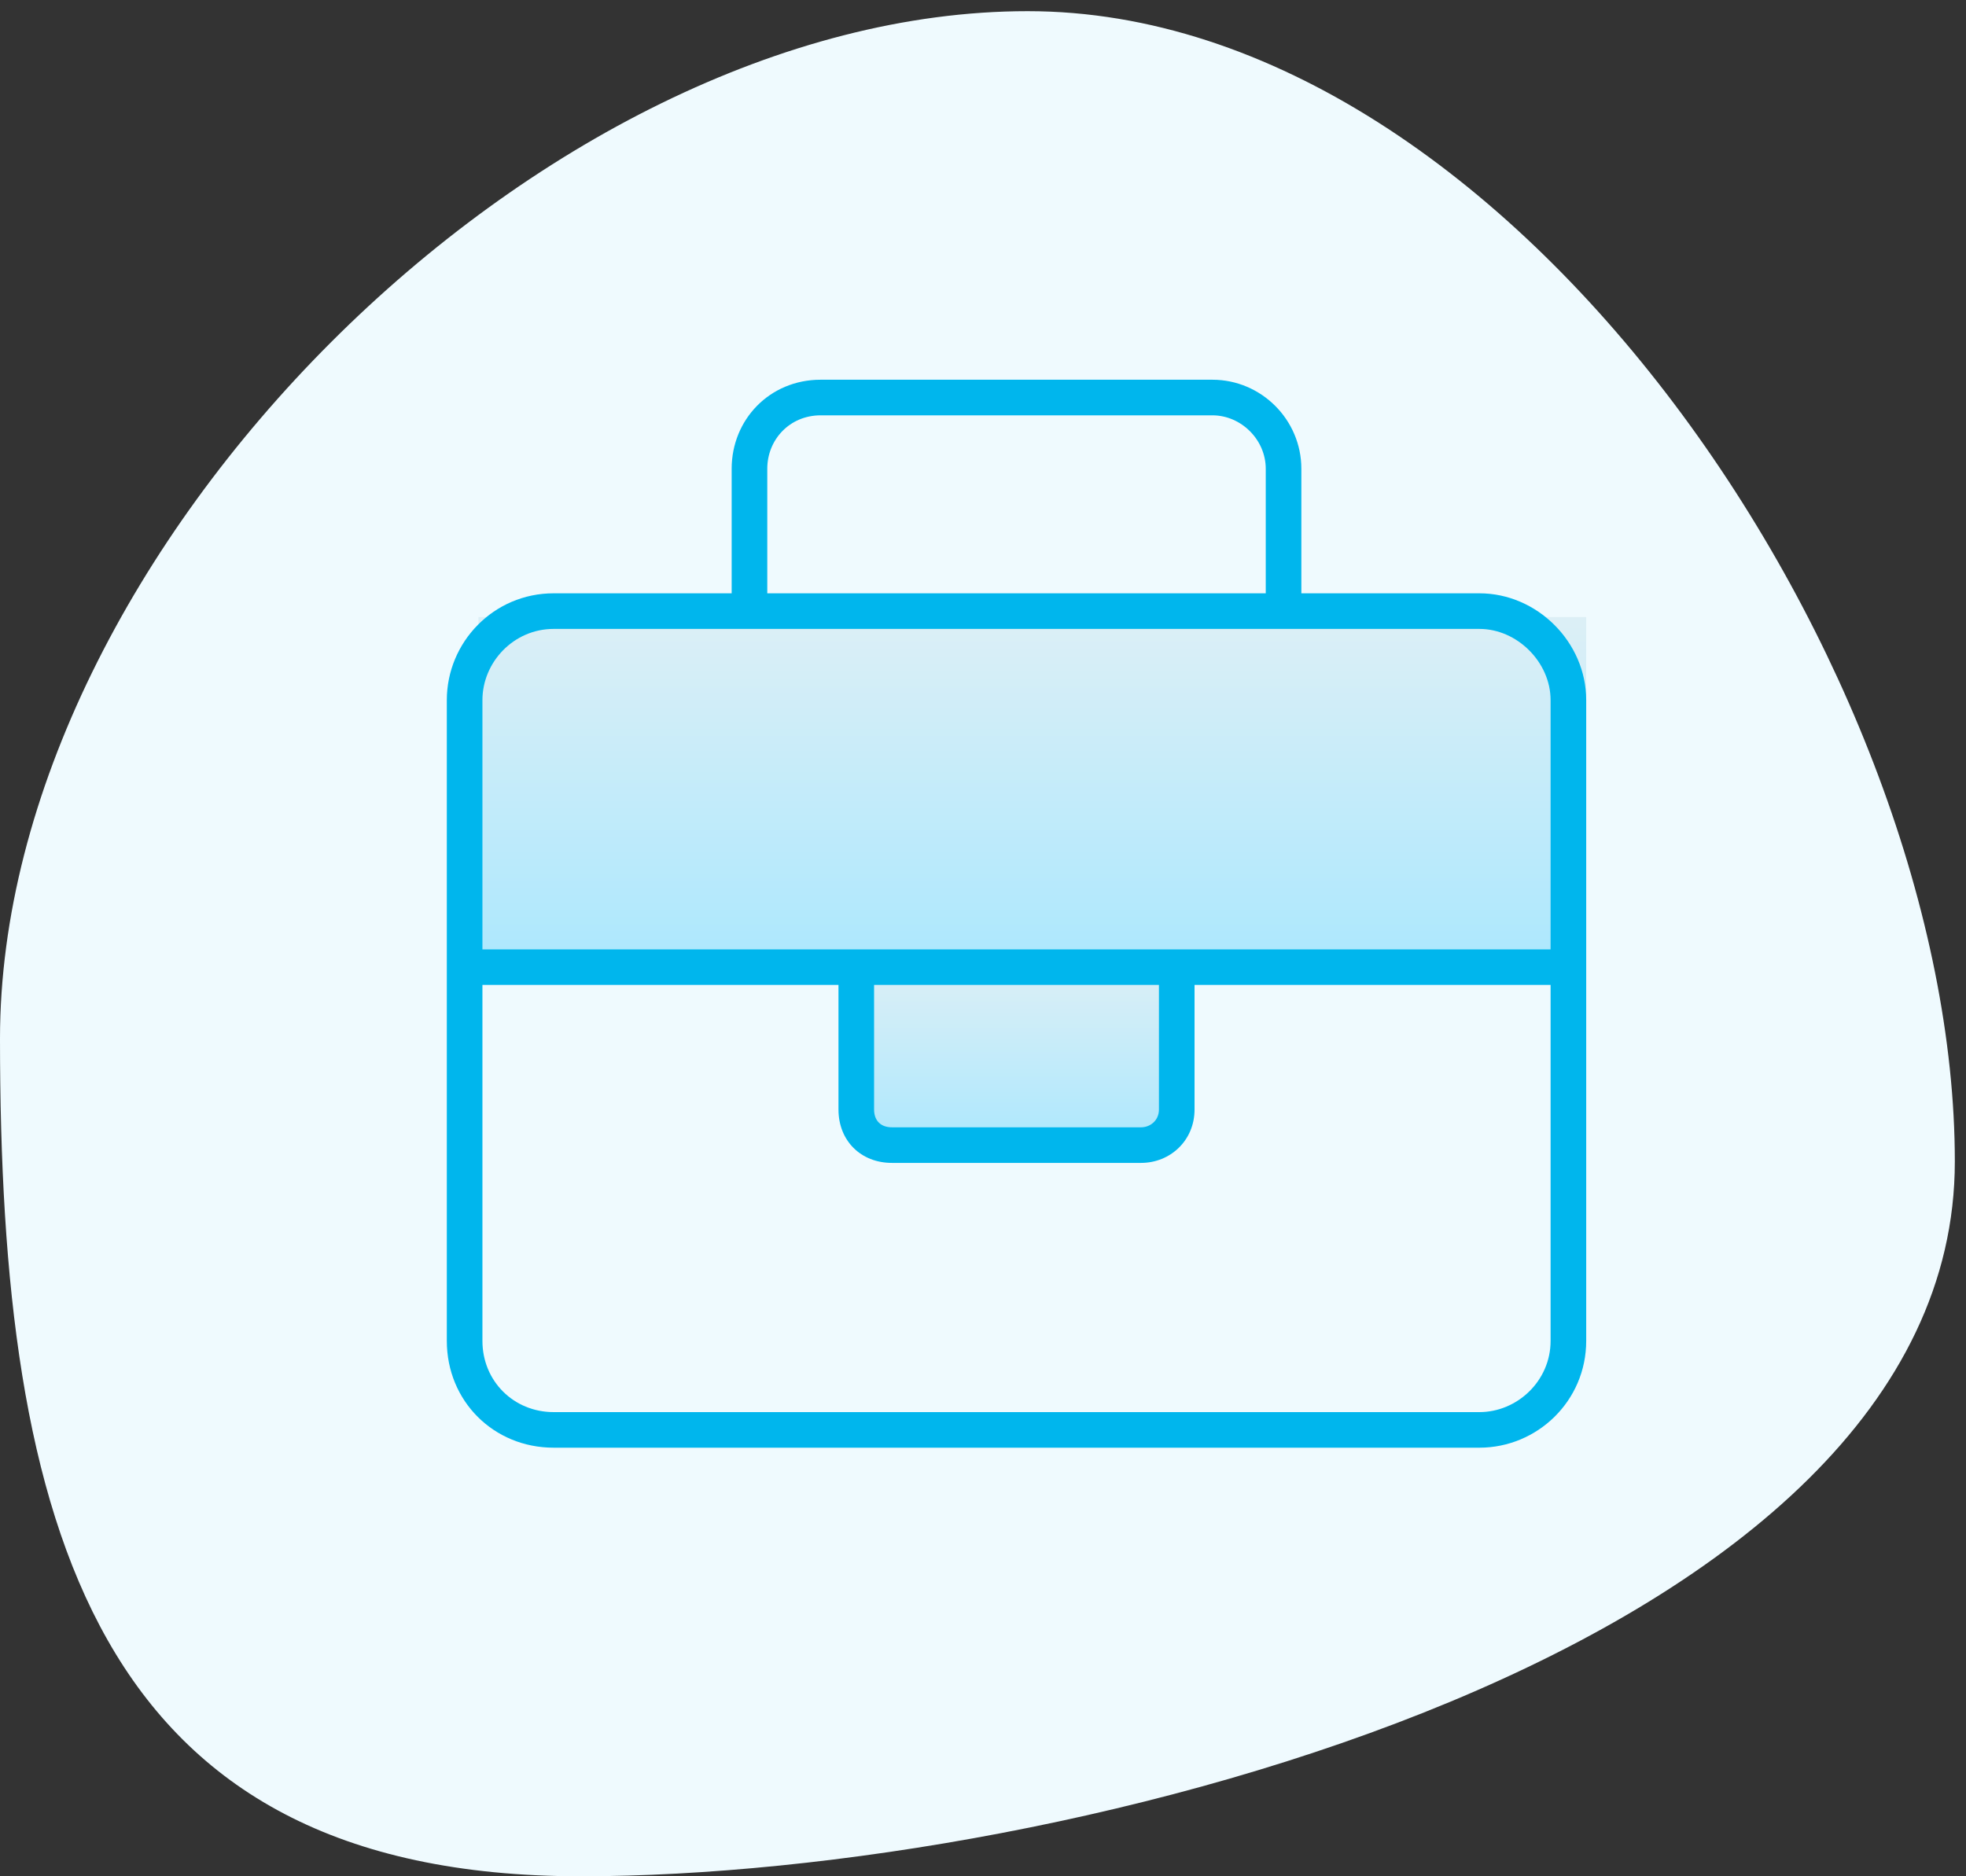
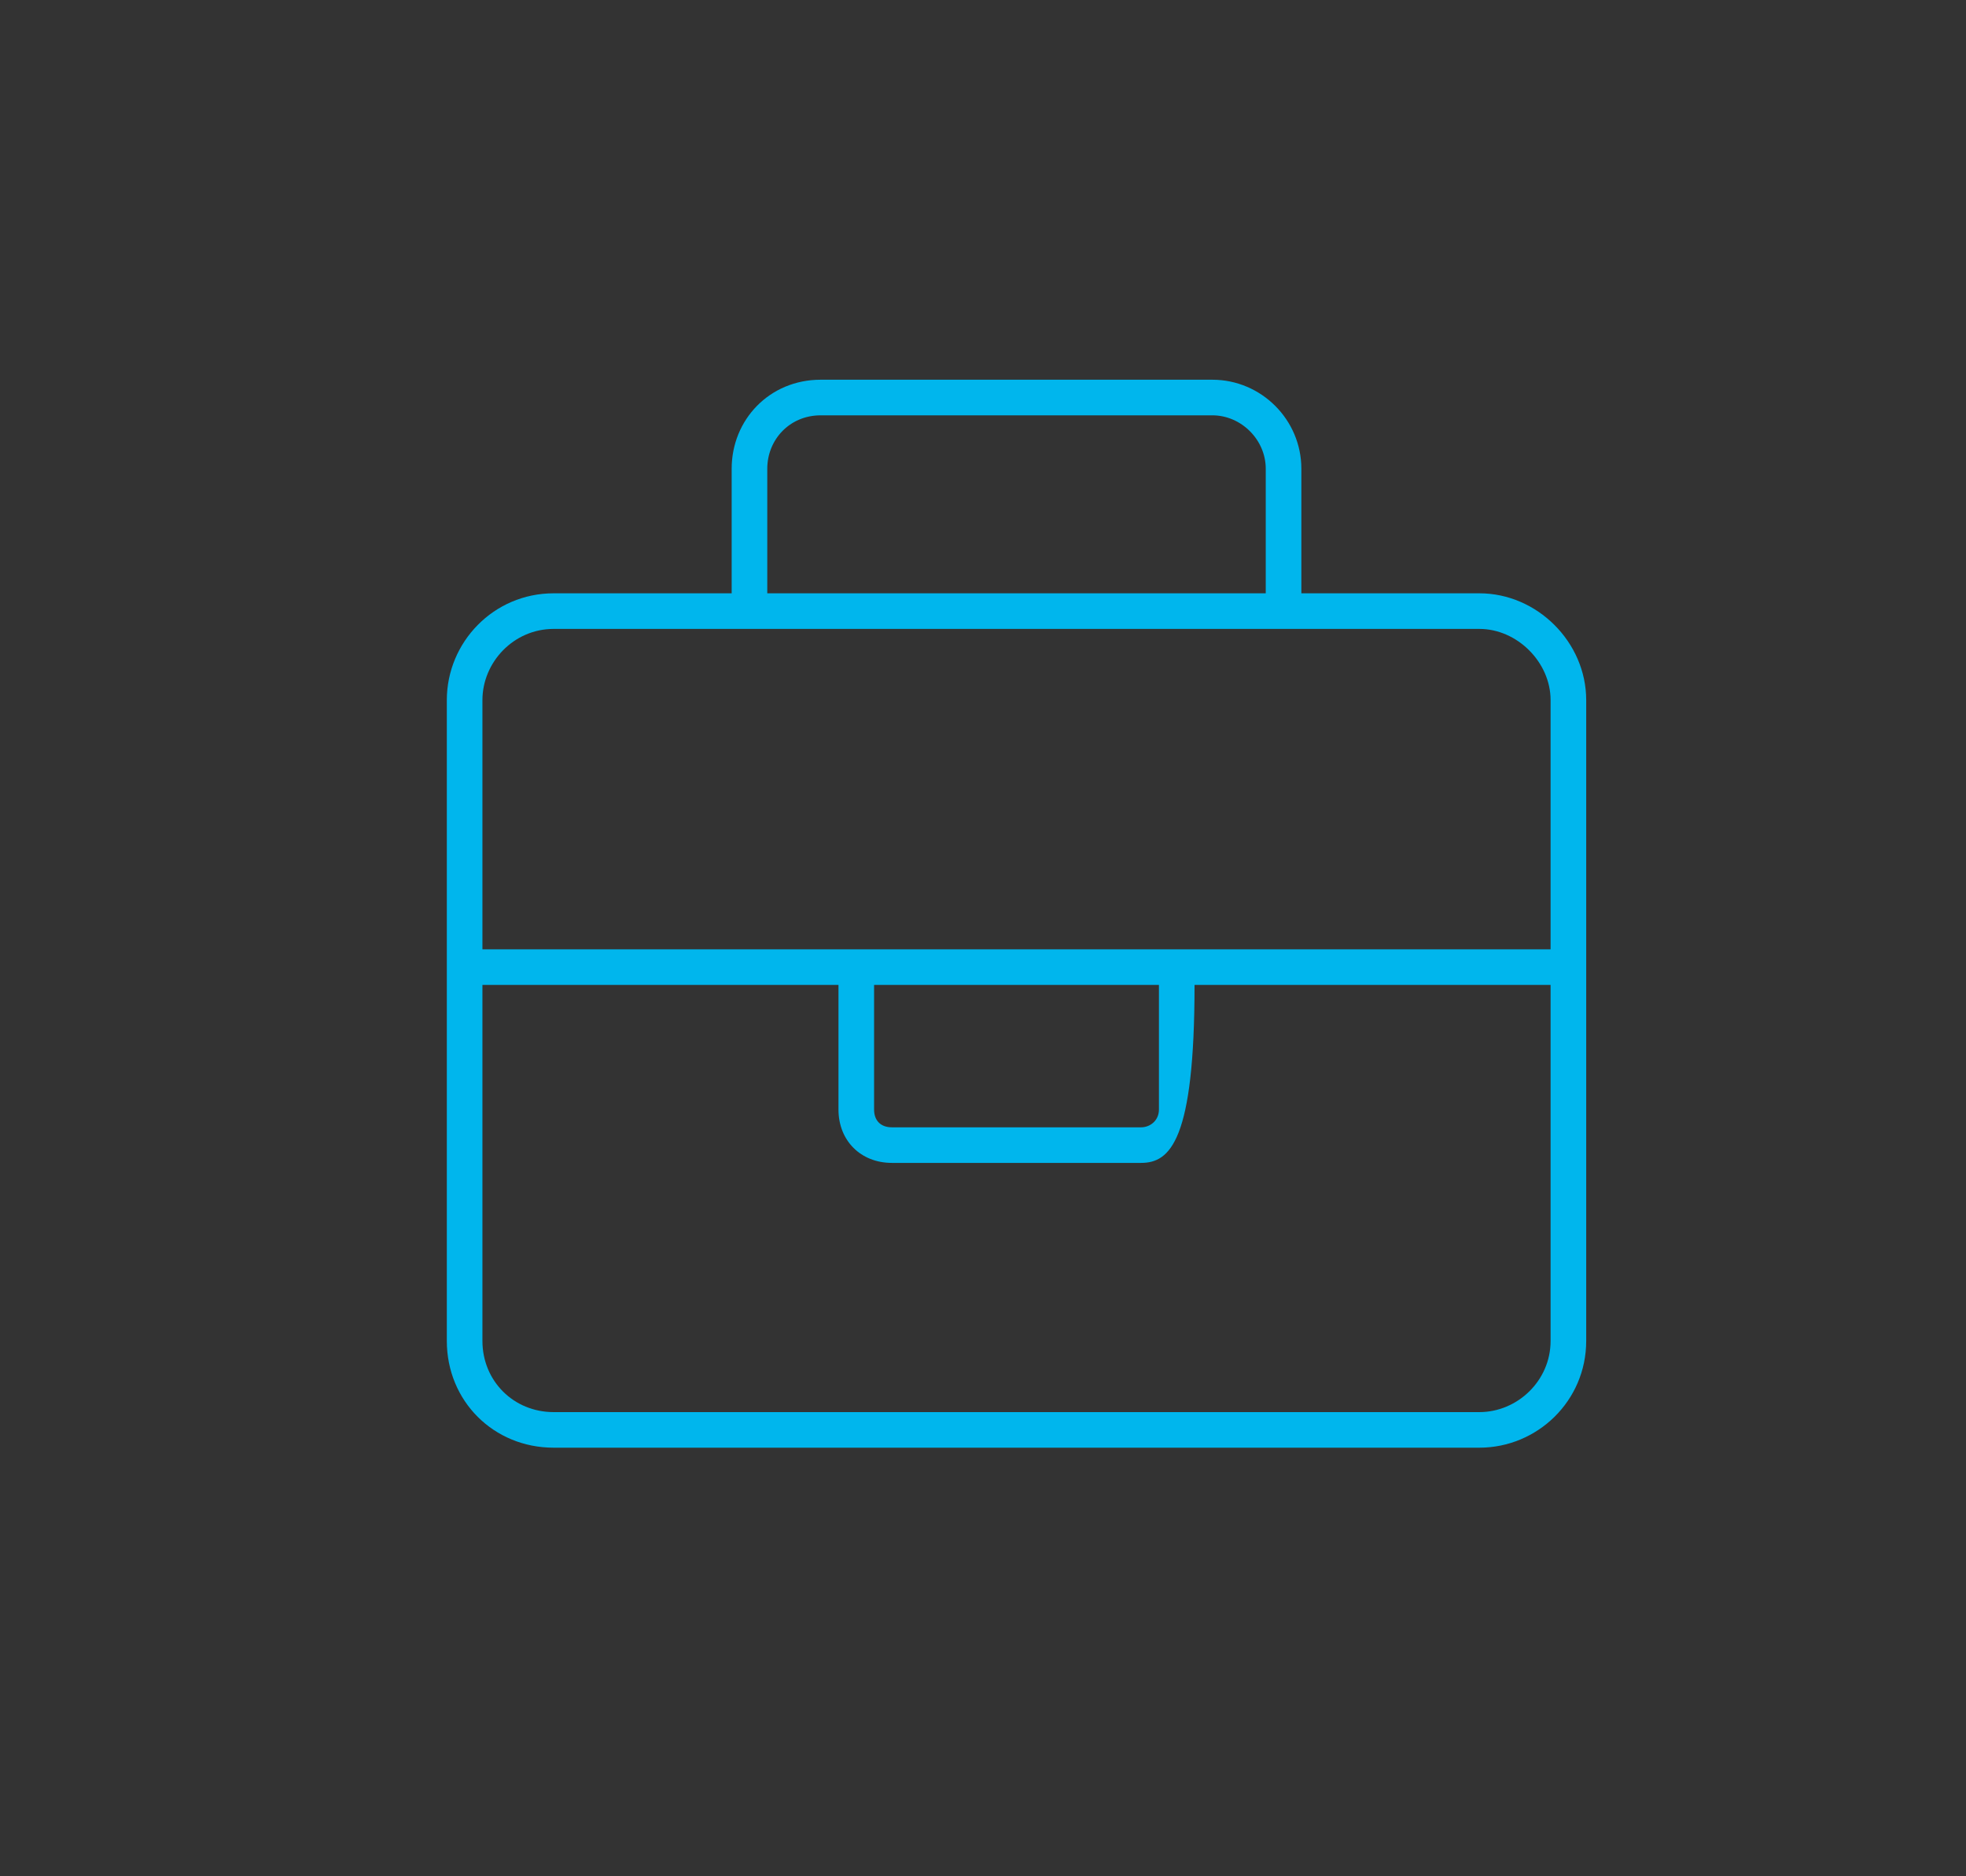
<svg xmlns="http://www.w3.org/2000/svg" width="88" height="84" viewBox="0 0 88 84" fill="none">
  <rect x="0" y="0" width="88" height="84" fill="#333333" stroke="none" />
-   <path d="M87.5 52C87.5 73.815 47.815 84 26 84C4.185 84 0 68.315 0 46.5C0 24.685 24.185 0.5 46 0.5C67.815 0.5 87.5 30.185 87.5 52Z" fill="#EFFAFE" />
-   <rect x="21.416" y="27.625" width="49.583" height="14.875" fill="url(#paint0_linear_2004_291)" />
-   <rect x="38.416" y="43.208" width="14.167" height="7.792" fill="url(#paint1_linear_2004_291)" />
-   <path d="M66.219 26.562C68.809 26.562 71 28.754 71 31.344V60.031C71 62.721 68.809 64.812 66.219 64.812H24.781C22.092 64.812 20 62.721 20 60.031V31.344C20 28.754 22.092 26.562 24.781 26.562H32.75V20.984C32.75 18.793 34.443 17 36.734 17H54.266C56.457 17 58.25 18.793 58.25 20.984V26.562H66.219ZM34.344 20.984V26.562H56.656V20.984C56.656 19.689 55.56 18.594 54.266 18.594H36.734C35.34 18.594 34.344 19.689 34.344 20.984ZM69.406 60.031V44.094H53.469V49.672C53.469 51.066 52.373 52.062 51.078 52.062H39.922C38.527 52.062 37.531 51.066 37.531 49.672V44.094H21.594V60.031C21.594 61.824 22.988 63.219 24.781 63.219H66.219C67.912 63.219 69.406 61.824 69.406 60.031ZM51.875 44.094H39.125V49.672C39.125 50.17 39.424 50.469 39.922 50.469H51.078C51.477 50.469 51.875 50.17 51.875 49.672V44.094ZM21.594 42.5H69.406V31.344C69.406 29.65 67.912 28.156 66.219 28.156H24.781C22.988 28.156 21.594 29.65 21.594 31.344V42.5Z" fill="#00B6ED" />
+   <path d="M66.219 26.562C68.809 26.562 71 28.754 71 31.344V60.031C71 62.721 68.809 64.812 66.219 64.812H24.781C22.092 64.812 20 62.721 20 60.031V31.344C20 28.754 22.092 26.562 24.781 26.562H32.75V20.984C32.75 18.793 34.443 17 36.734 17H54.266C56.457 17 58.25 18.793 58.25 20.984V26.562H66.219ZM34.344 20.984V26.562H56.656V20.984C56.656 19.689 55.56 18.594 54.266 18.594H36.734C35.34 18.594 34.344 19.689 34.344 20.984ZM69.406 60.031V44.094H53.469C53.469 51.066 52.373 52.062 51.078 52.062H39.922C38.527 52.062 37.531 51.066 37.531 49.672V44.094H21.594V60.031C21.594 61.824 22.988 63.219 24.781 63.219H66.219C67.912 63.219 69.406 61.824 69.406 60.031ZM51.875 44.094H39.125V49.672C39.125 50.17 39.424 50.469 39.922 50.469H51.078C51.477 50.469 51.875 50.17 51.875 49.672V44.094ZM21.594 42.5H69.406V31.344C69.406 29.65 67.912 28.156 66.219 28.156H24.781C22.988 28.156 21.594 29.65 21.594 31.344V42.5Z" fill="#00B6ED" />
  <defs>
    <linearGradient id="paint0_linear_2004_291" x1="46.208" y1="27.625" x2="46.208" y2="42.5" gradientUnits="userSpaceOnUse">
      <stop stop-color="#DCEFF6" />
      <stop offset="1" stop-color="#AEE8FD" />
    </linearGradient>
    <linearGradient id="paint1_linear_2004_291" x1="45.5" y1="43.208" x2="45.5" y2="51" gradientUnits="userSpaceOnUse">
      <stop stop-color="#DCEFF6" />
      <stop offset="1" stop-color="#AEE8FD" />
    </linearGradient>
  </defs>
</svg>